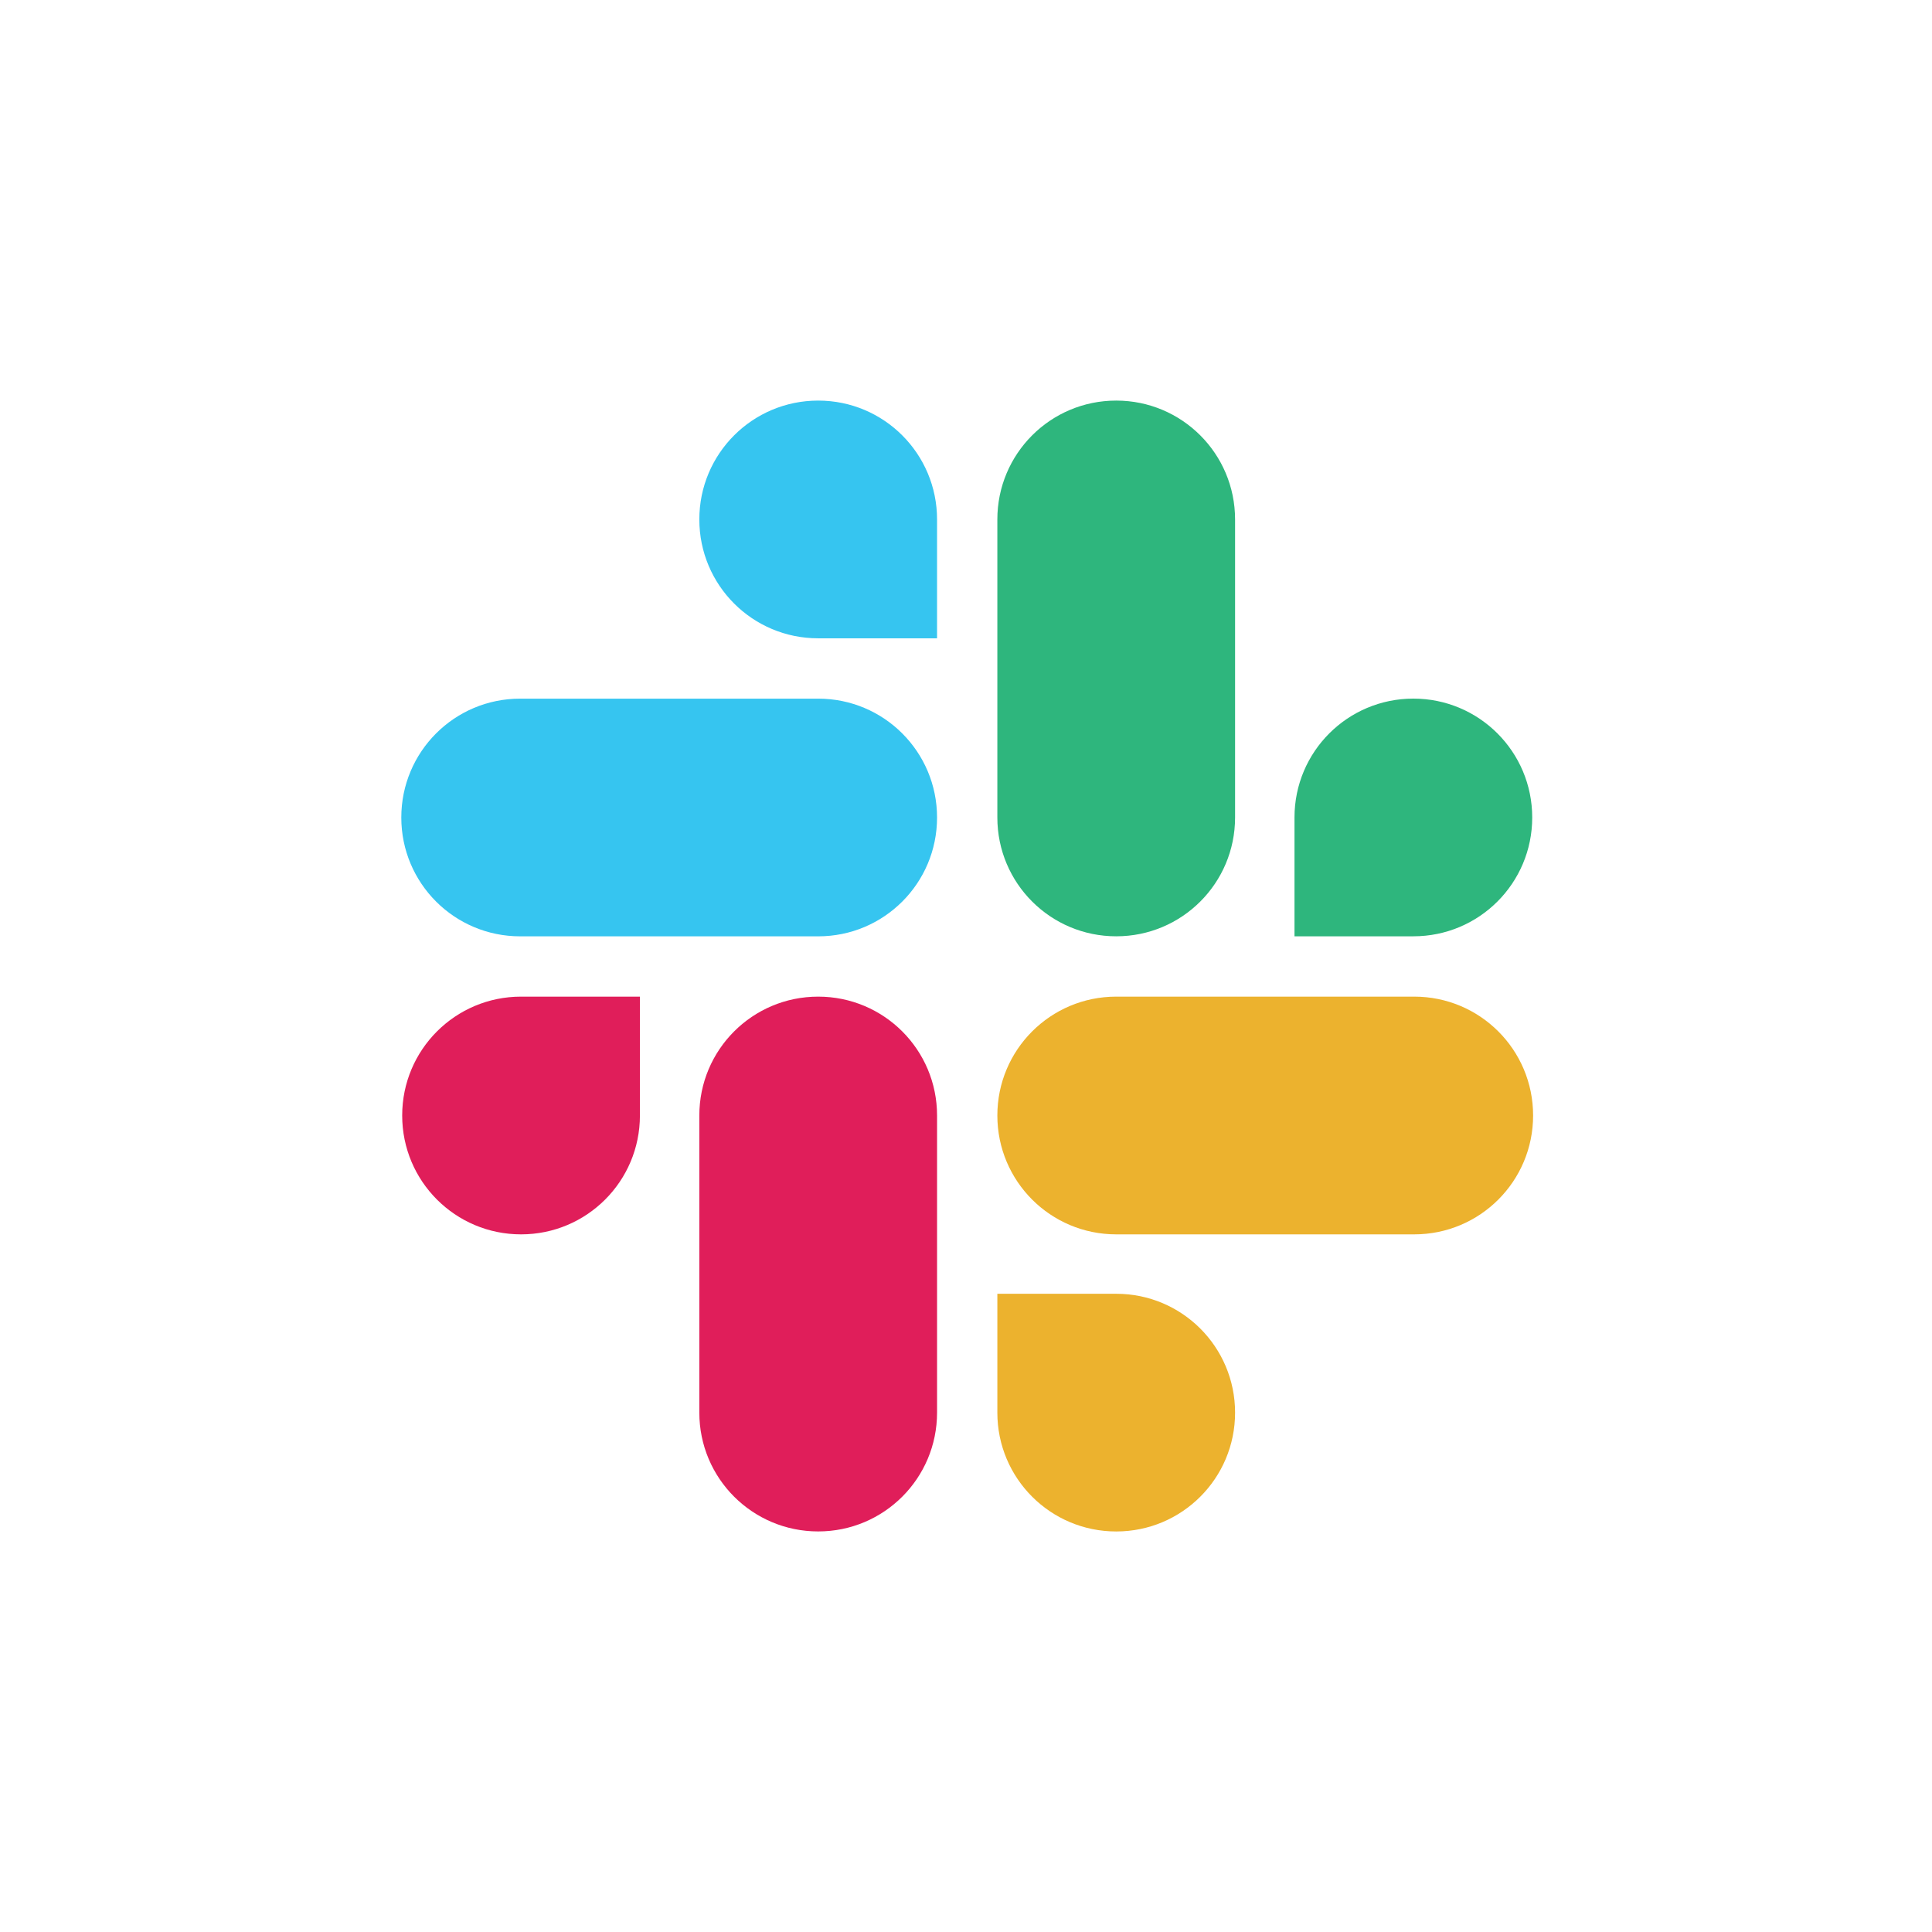
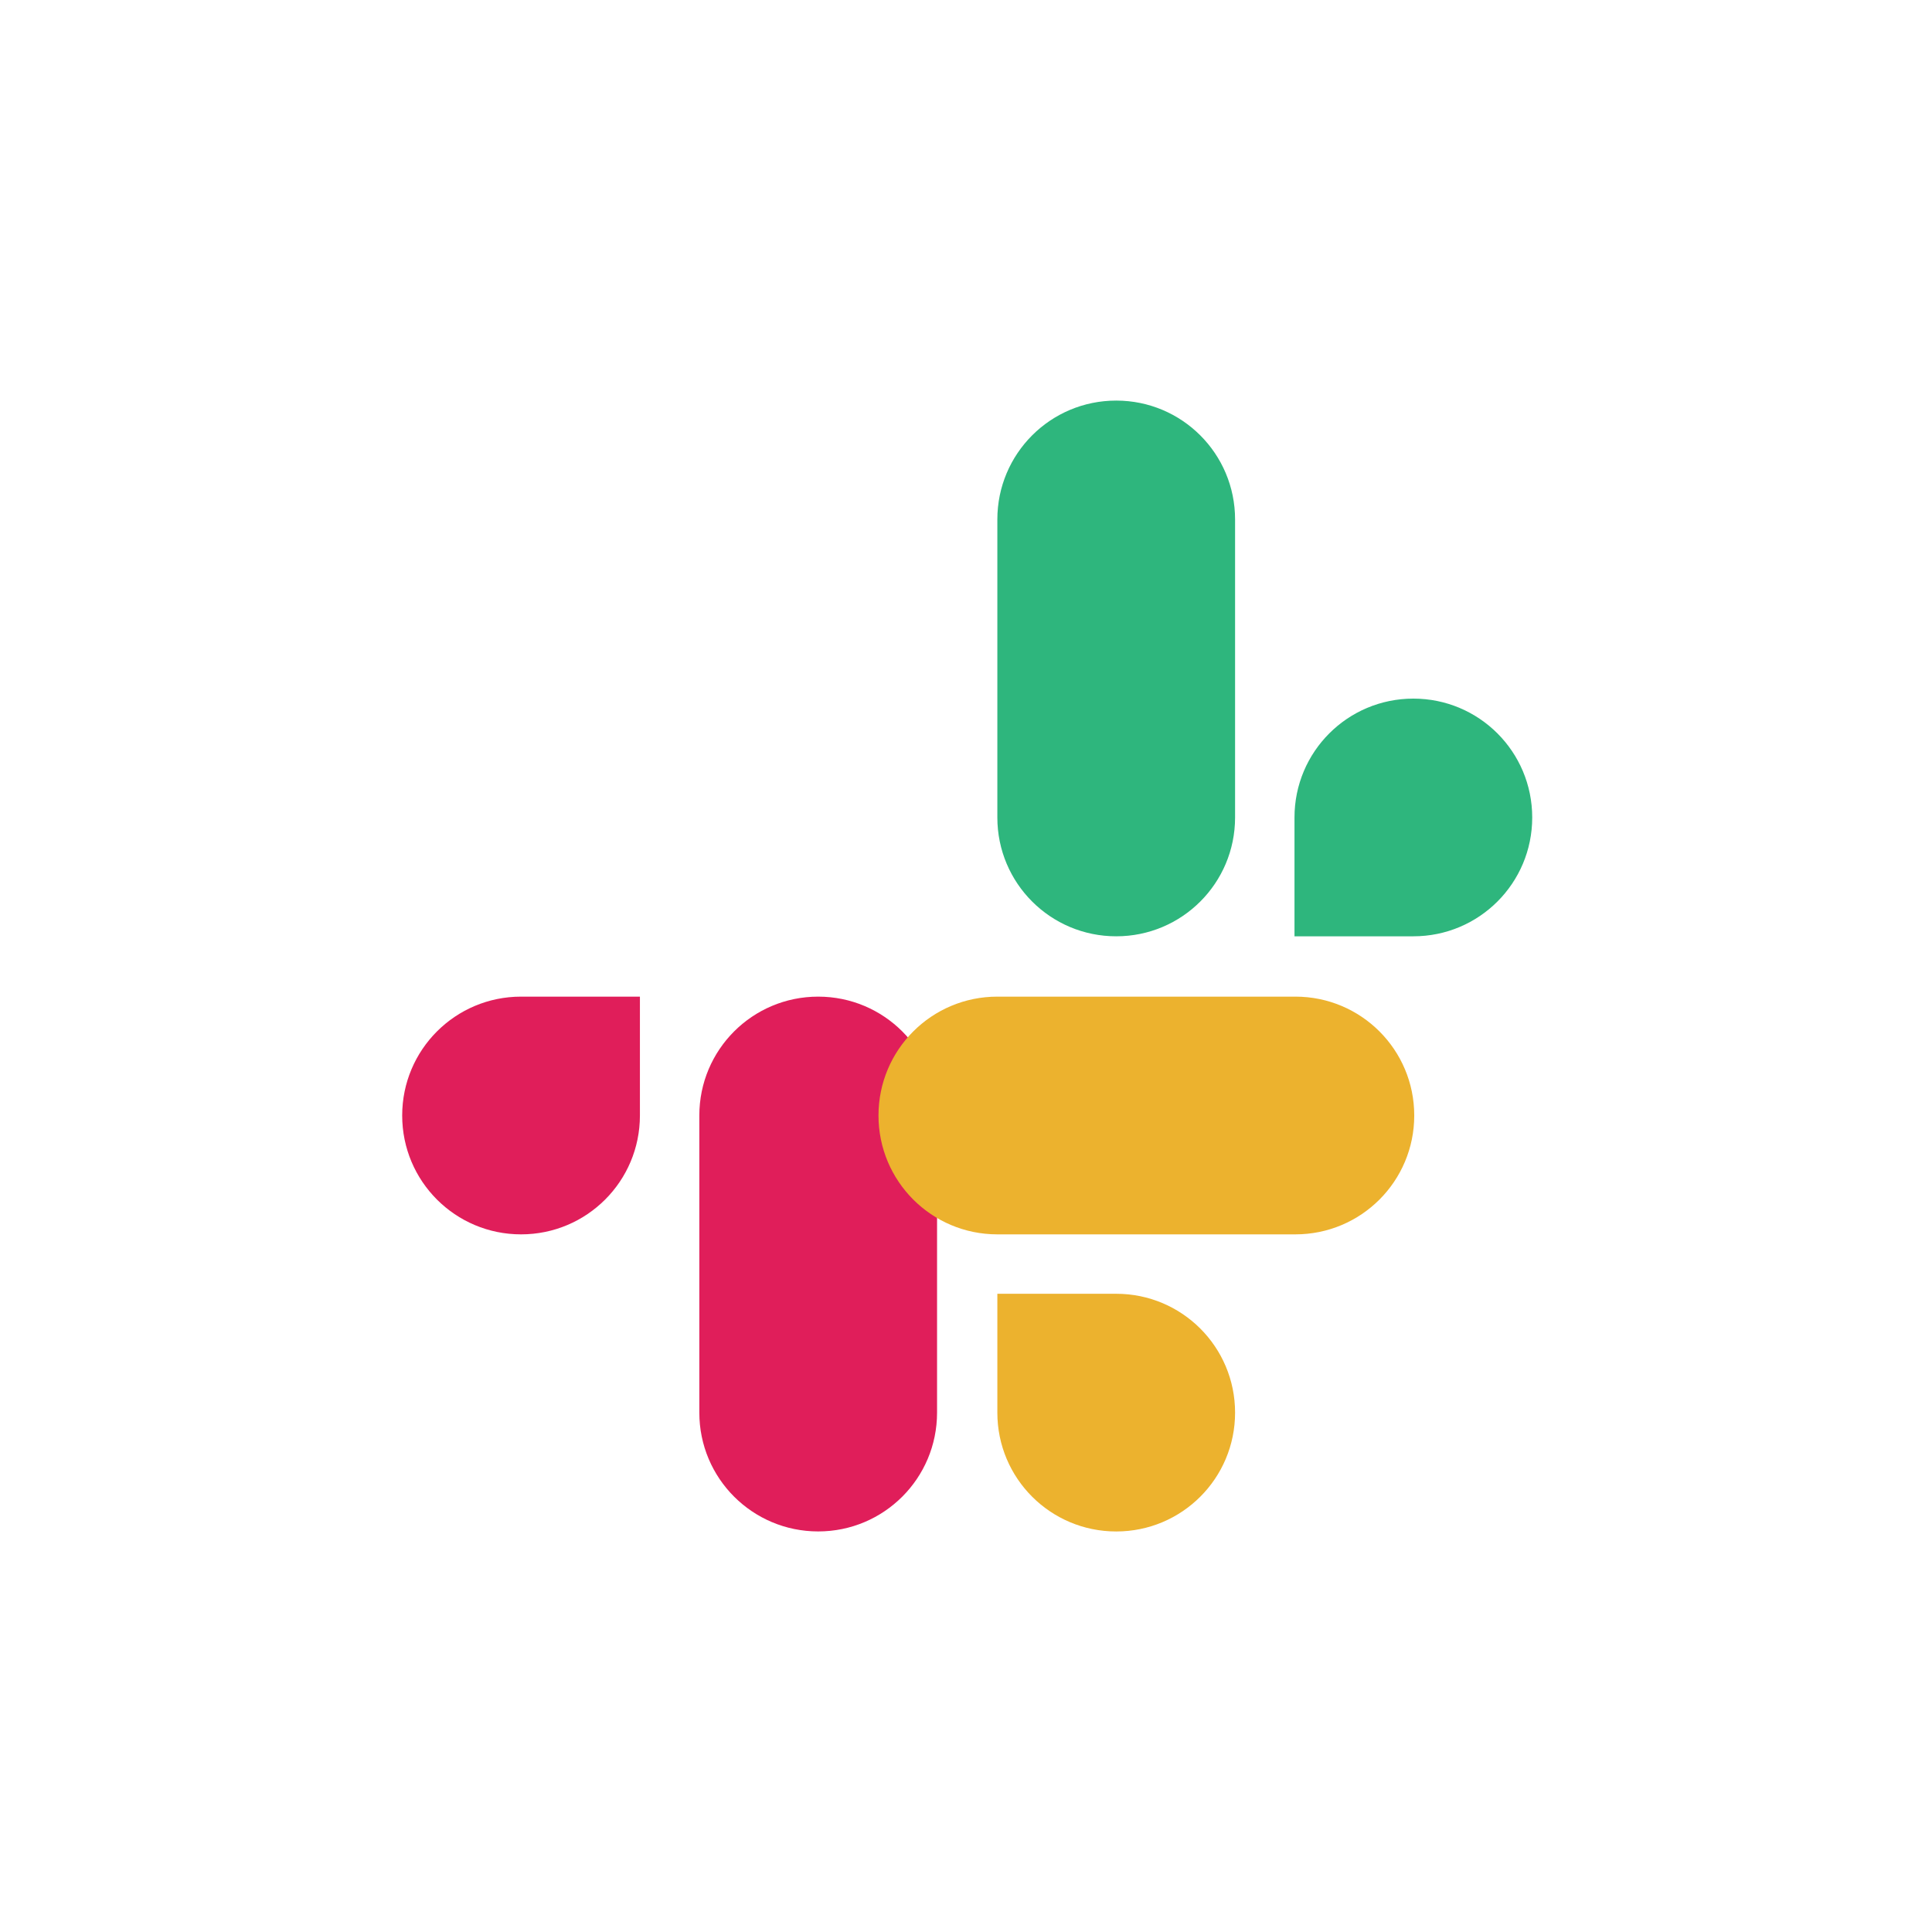
<svg xmlns="http://www.w3.org/2000/svg" width="256" height="256" viewBox="0 0 67.733 67.733" version="1.1" id="svg1" xml:space="preserve">
  <defs id="defs1" />
  <g id="layer1">
    <rect style="fill:#ffffff;fill-rule:evenodd;stroke-width:2.646;stroke-linecap:round;stroke-linejoin:round;paint-order:fill markers stroke" id="rect3" width="67.733" height="67.733" x="1.3635254e-06" y="1.3635254e-06" />
-     <path d="m 8.043,79.084 c 2.963,0.318 5.874,0.953 8.678,2.011 8.996,3.36 17.198,10.901 23.945,25.479 0.476,-0.82 0.953,-1.64 1.482,-2.434 a 406.4,406.4 0 0 0 11.853,-18.68 4.498,4.498 0 0 0 -0.344,-5.08 C 50.747,76.517 45.191,68.686 42.148,61.463 c -3.122,-7.461 -3.572,-19.05 -3.598,-24.659 0,-2.143 -0.688,-4.233 -2.011,-5.927 L 13.123,1.138 A 8.996,8.996 0 0 0 12.726,0.688 25.4,25.4 0 0 1 13.256,14.975 52.467,52.467 0 0 1 8.599,25.903 l -1.905,3.757 A 45.244,45.244 0 0 0 1.561,48.445 c -0.318,7.779 1.27,17.568 6.482,30.639 z" fill="url(#logo-top-right)" id="path20" style="stroke-width:0.265" />
-     <path d="M 8.043,79.084 C 2.831,66.014 1.217,56.224 1.561,48.419 A 45.244,45.244 0 0 1 6.694,29.633 c 0.609,-1.27 1.27,-2.514 1.905,-3.731 C 10.477,22.225 12.303,18.759 13.256,14.949 A 25.4,25.4 0 0 0 12.726,0.661 9.022,9.022 0 0 0 -1.6e-7,0.026 L -27.887,25.109 A 9.022,9.022 0 0 0 -30.771,30.48 L -34.158,52.97 -34.29,53.578 c 6.297,4.101 14.287,10.689 18.547,21.167 a 38.894,38.894 0 0 1 2.064,6.562 C -6.271,79.507 1.058,78.396 8.043,79.11 Z" fill="url(#logo-top-left)" id="path21" style="stroke-width:0.265" />
    <g clip-rule="evenodd" fill-rule="evenodd" id="g26" transform="matrix(0.265,0,0,0.265,-65.617,-2.355)" style="fill:none">
      <path d="m 254.1,190 c -1.3,29.2 2.4,62.8 22.1,112.1 L 270,301.6 C 252.3,250.1 248.5,223.6 249.8,194 a 174.7,174.7 0 0 1 20.4,-72 c 2.4,-4.9 8,-14.1 10.5,-18.8 7.1,-13.7 11.9,-21 16,-33.6 5.7,-17.5 4.5,-25.9 3.8,-34.1 4.6,29.9 -12.7,56 -25.7,82.4 a 177.1,177.1 0 0 0 -20.7,72 z" fill="url(#logo-top-edge)" id="path23" />
-       <path d="m 194.3,293.4 c 2.4,5.4 4.6,9.8 6,16.5 L 195,311 c -2.1,-7.8 -3.8,-13.4 -6.8,-20 -17.8,-42 -46.3,-63.6 -69.7,-79.5 28.2,15.2 57.2,39 75.7,81.9 z" fill="url(#logo-left-edge)" id="path24" />
      <path d="m 200.6,315.1 c 9.8,46 -1.2,104.2 -33.6,160.9 27.1,-56.2 40.2,-110.1 29.3,-160 z" fill="url(#logo-bottom-edge)" id="path25" />
-       <path d="m 312.5,311 c 53.1,19.9 73.6,63.6 88.9,100 -19,-38.1 -45.2,-80.3 -90.8,-96 -34.8,-11.8 -64.1,-10.4 -114.3,1 l -1.1,-5 c 53.2,-12.1 81,-13.5 117.3,0 z" fill="url(#logo-middle-edge)" id="path26" />
    </g>
    <g id="g13" transform="matrix(1.193,0,0,1.193,192.79,38.918)" style="stroke-width:0.838">
      <path d="m -142.796,0.159 c 0,1.931 -1.561,3.493 -3.493,3.493 -1.931,0 -3.493,-1.561 -3.493,-3.493 0,-1.931 1.561,-3.493 3.493,-3.493 h 3.493 z m 1.746,0 c 0,-1.931 1.561,-3.493 3.493,-3.493 1.931,0 3.493,1.561 3.493,3.493 v 8.731 c 0,1.931 -1.561,3.492 -3.493,3.492 -1.931,0 -3.493,-1.561 -3.493,-3.492 z" fill="#e01e5a" id="path2-4" style="stroke-width:0.222" />
-       <path d="m -137.557,-13.864 c -1.931,0 -3.493,-1.561 -3.493,-3.493 0,-1.931 1.561,-3.493 3.493,-3.493 1.931,0 3.493,1.561 3.493,3.493 v 3.493 z m 0,1.773 c 1.931,0 3.493,1.561 3.493,3.493 0,1.931 -1.561,3.492 -3.493,3.492 h -8.758 c -1.931,0 -3.493,-1.561 -3.493,-3.492 0,-1.931 1.561,-3.493 3.493,-3.493 z" fill="#36c5f0" id="path3-5" style="stroke-width:0.222" />
      <path d="m -123.56,-8.599 c 0,-1.931 1.561,-3.493 3.493,-3.493 1.931,0 3.493,1.561 3.493,3.493 0,1.931 -1.561,3.492 -3.493,3.492 h -3.493 z m -1.746,0 c 0,1.931 -1.561,3.492 -3.493,3.492 -1.931,0 -3.493,-1.561 -3.493,-3.492 v -8.758 c 0,-1.931 1.561,-3.493 3.493,-3.493 1.931,0 3.493,1.561 3.493,3.493 z" fill="#2eb67d" id="path4-0" style="stroke-width:0.222" />
-       <path d="m -128.799,5.398 c 1.931,0 3.493,1.561 3.493,3.493 0,1.931 -1.561,3.492 -3.493,3.492 -1.931,0 -3.493,-1.561 -3.493,-3.492 v -3.493 z m 0,-1.746 c -1.931,0 -3.493,-1.561 -3.493,-3.493 0,-1.931 1.561,-3.493 3.493,-3.493 h 8.758 c 1.931,0 3.493,1.561 3.493,3.493 0,1.931 -1.561,3.493 -3.493,3.493 z" fill="#ecb22e" id="path5-3" style="stroke-width:0.222" />
+       <path d="m -128.799,5.398 c 1.931,0 3.493,1.561 3.493,3.493 0,1.931 -1.561,3.492 -3.493,3.492 -1.931,0 -3.493,-1.561 -3.493,-3.492 v -3.493 m 0,-1.746 c -1.931,0 -3.493,-1.561 -3.493,-3.493 0,-1.931 1.561,-3.493 3.493,-3.493 h 8.758 c 1.931,0 3.493,1.561 3.493,3.493 0,1.931 -1.561,3.493 -3.493,3.493 z" fill="#ecb22e" id="path5-3" style="stroke-width:0.222" />
    </g>
  </g>
</svg>